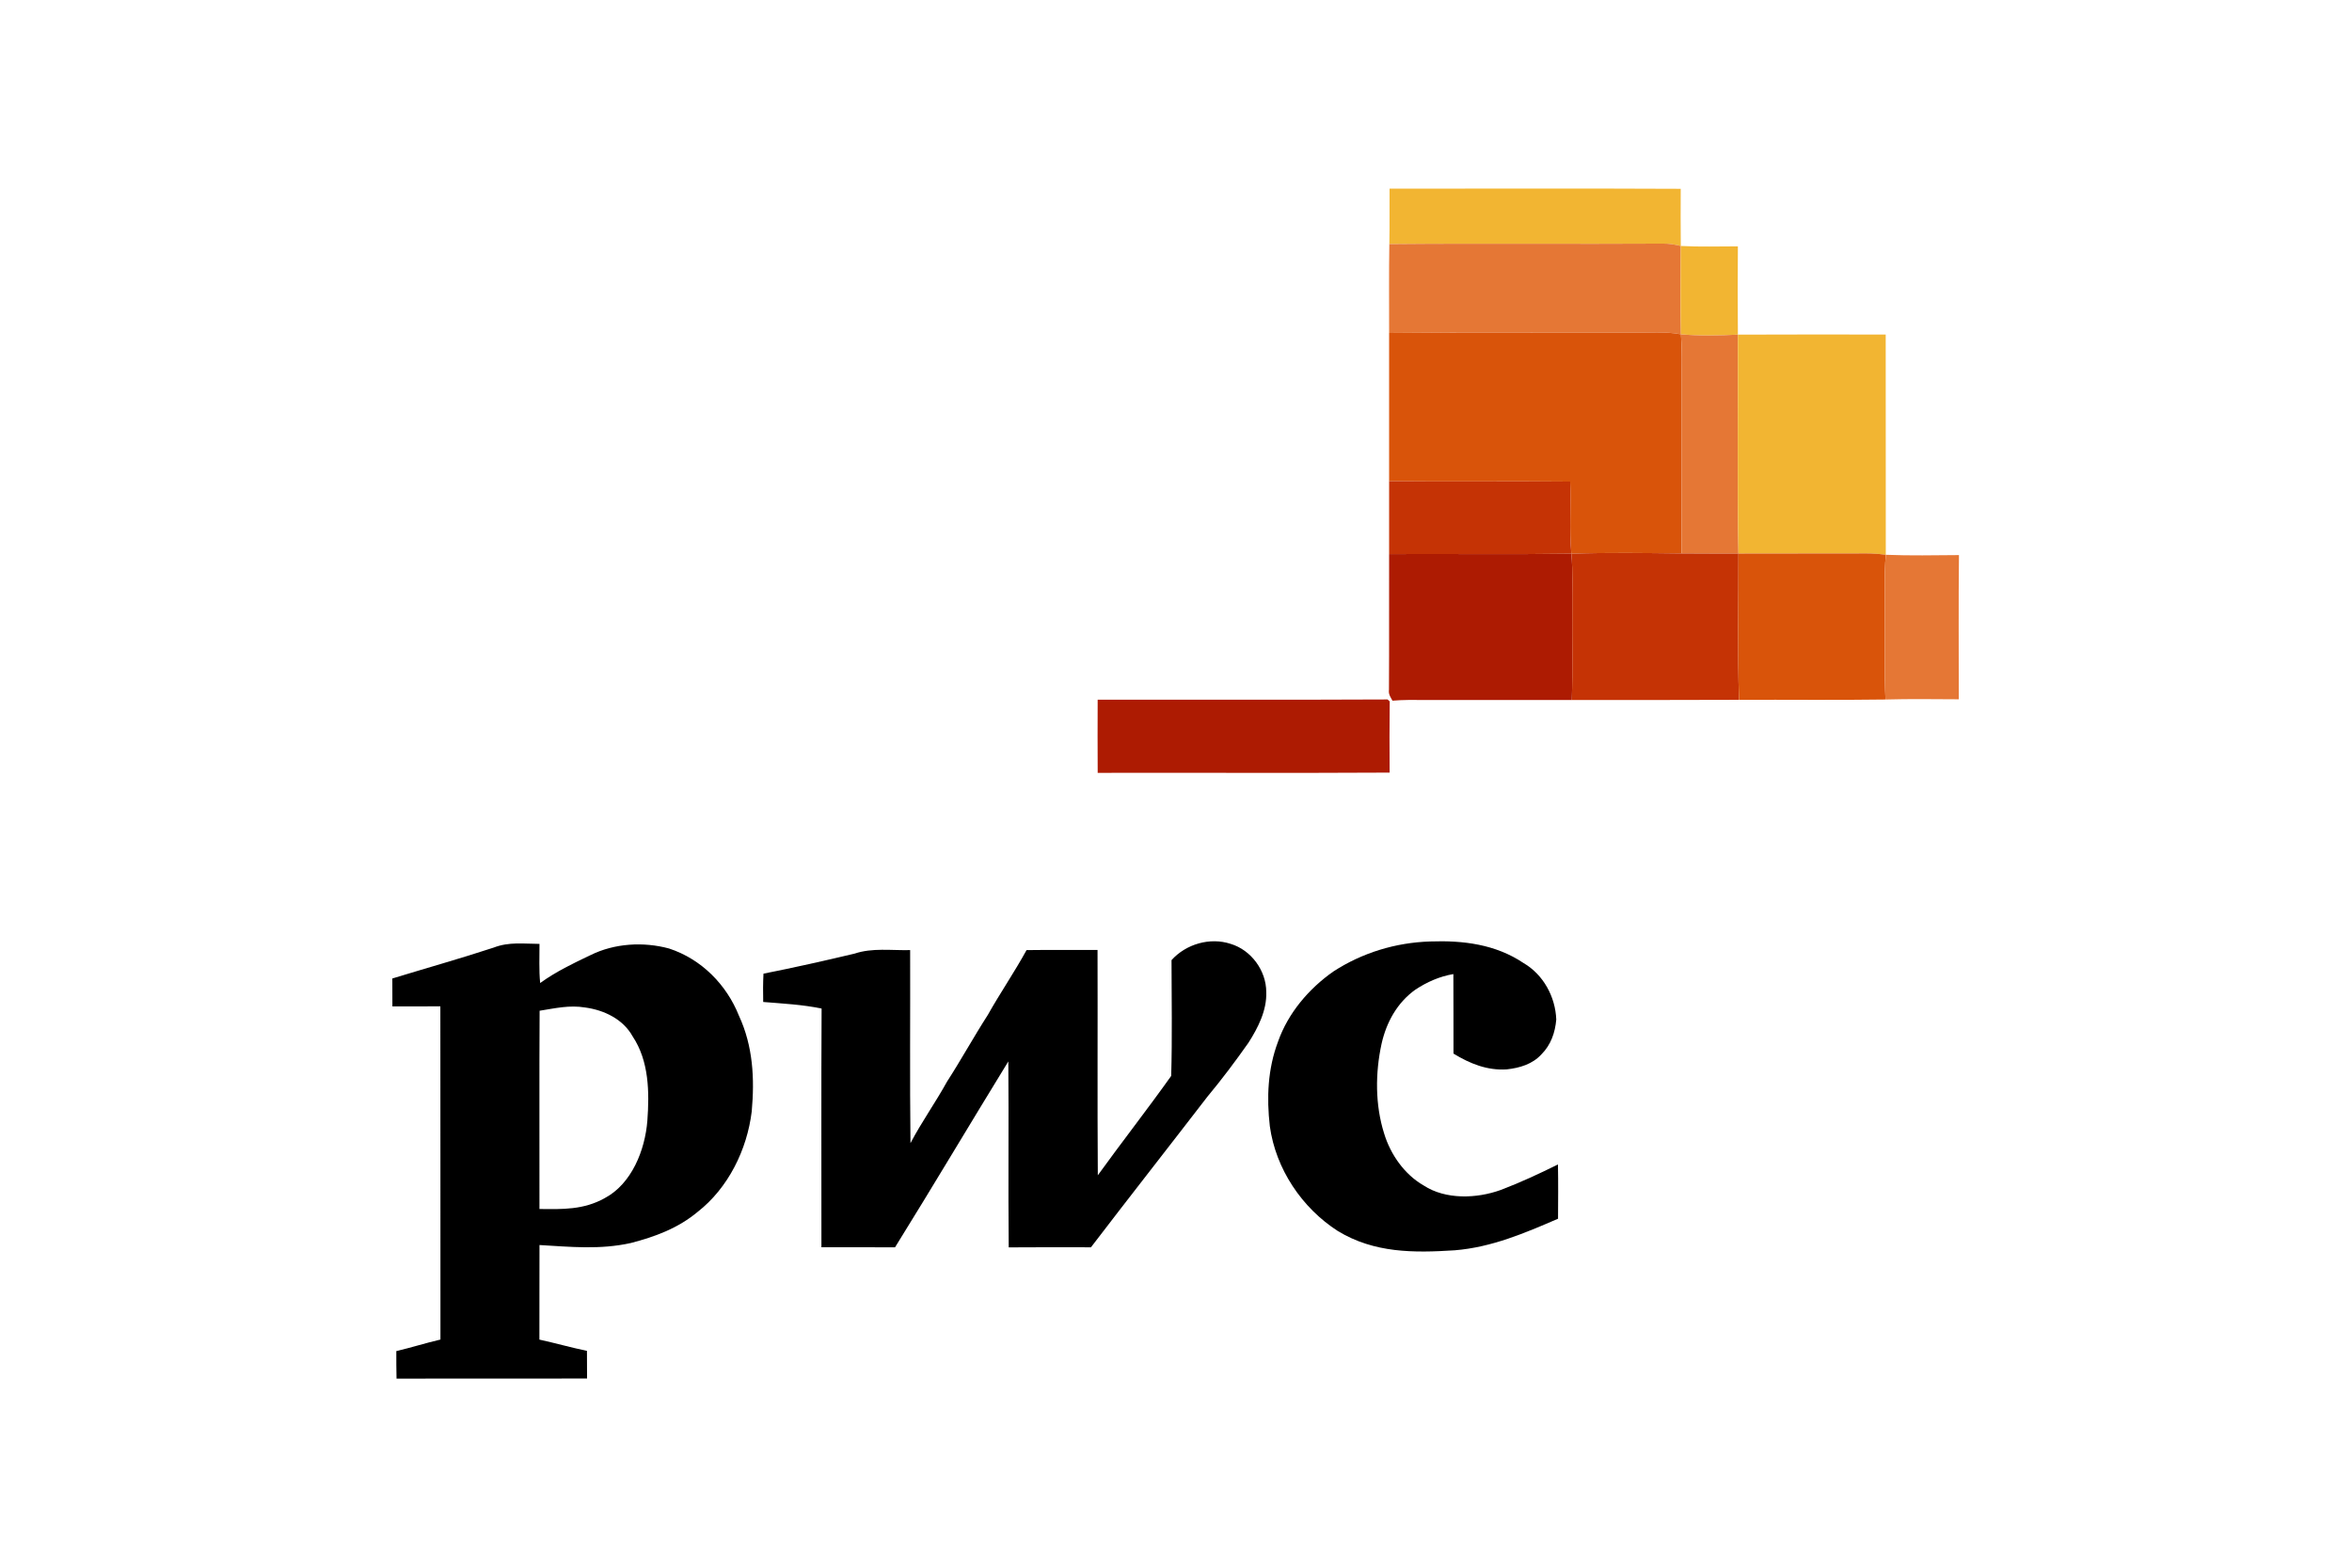
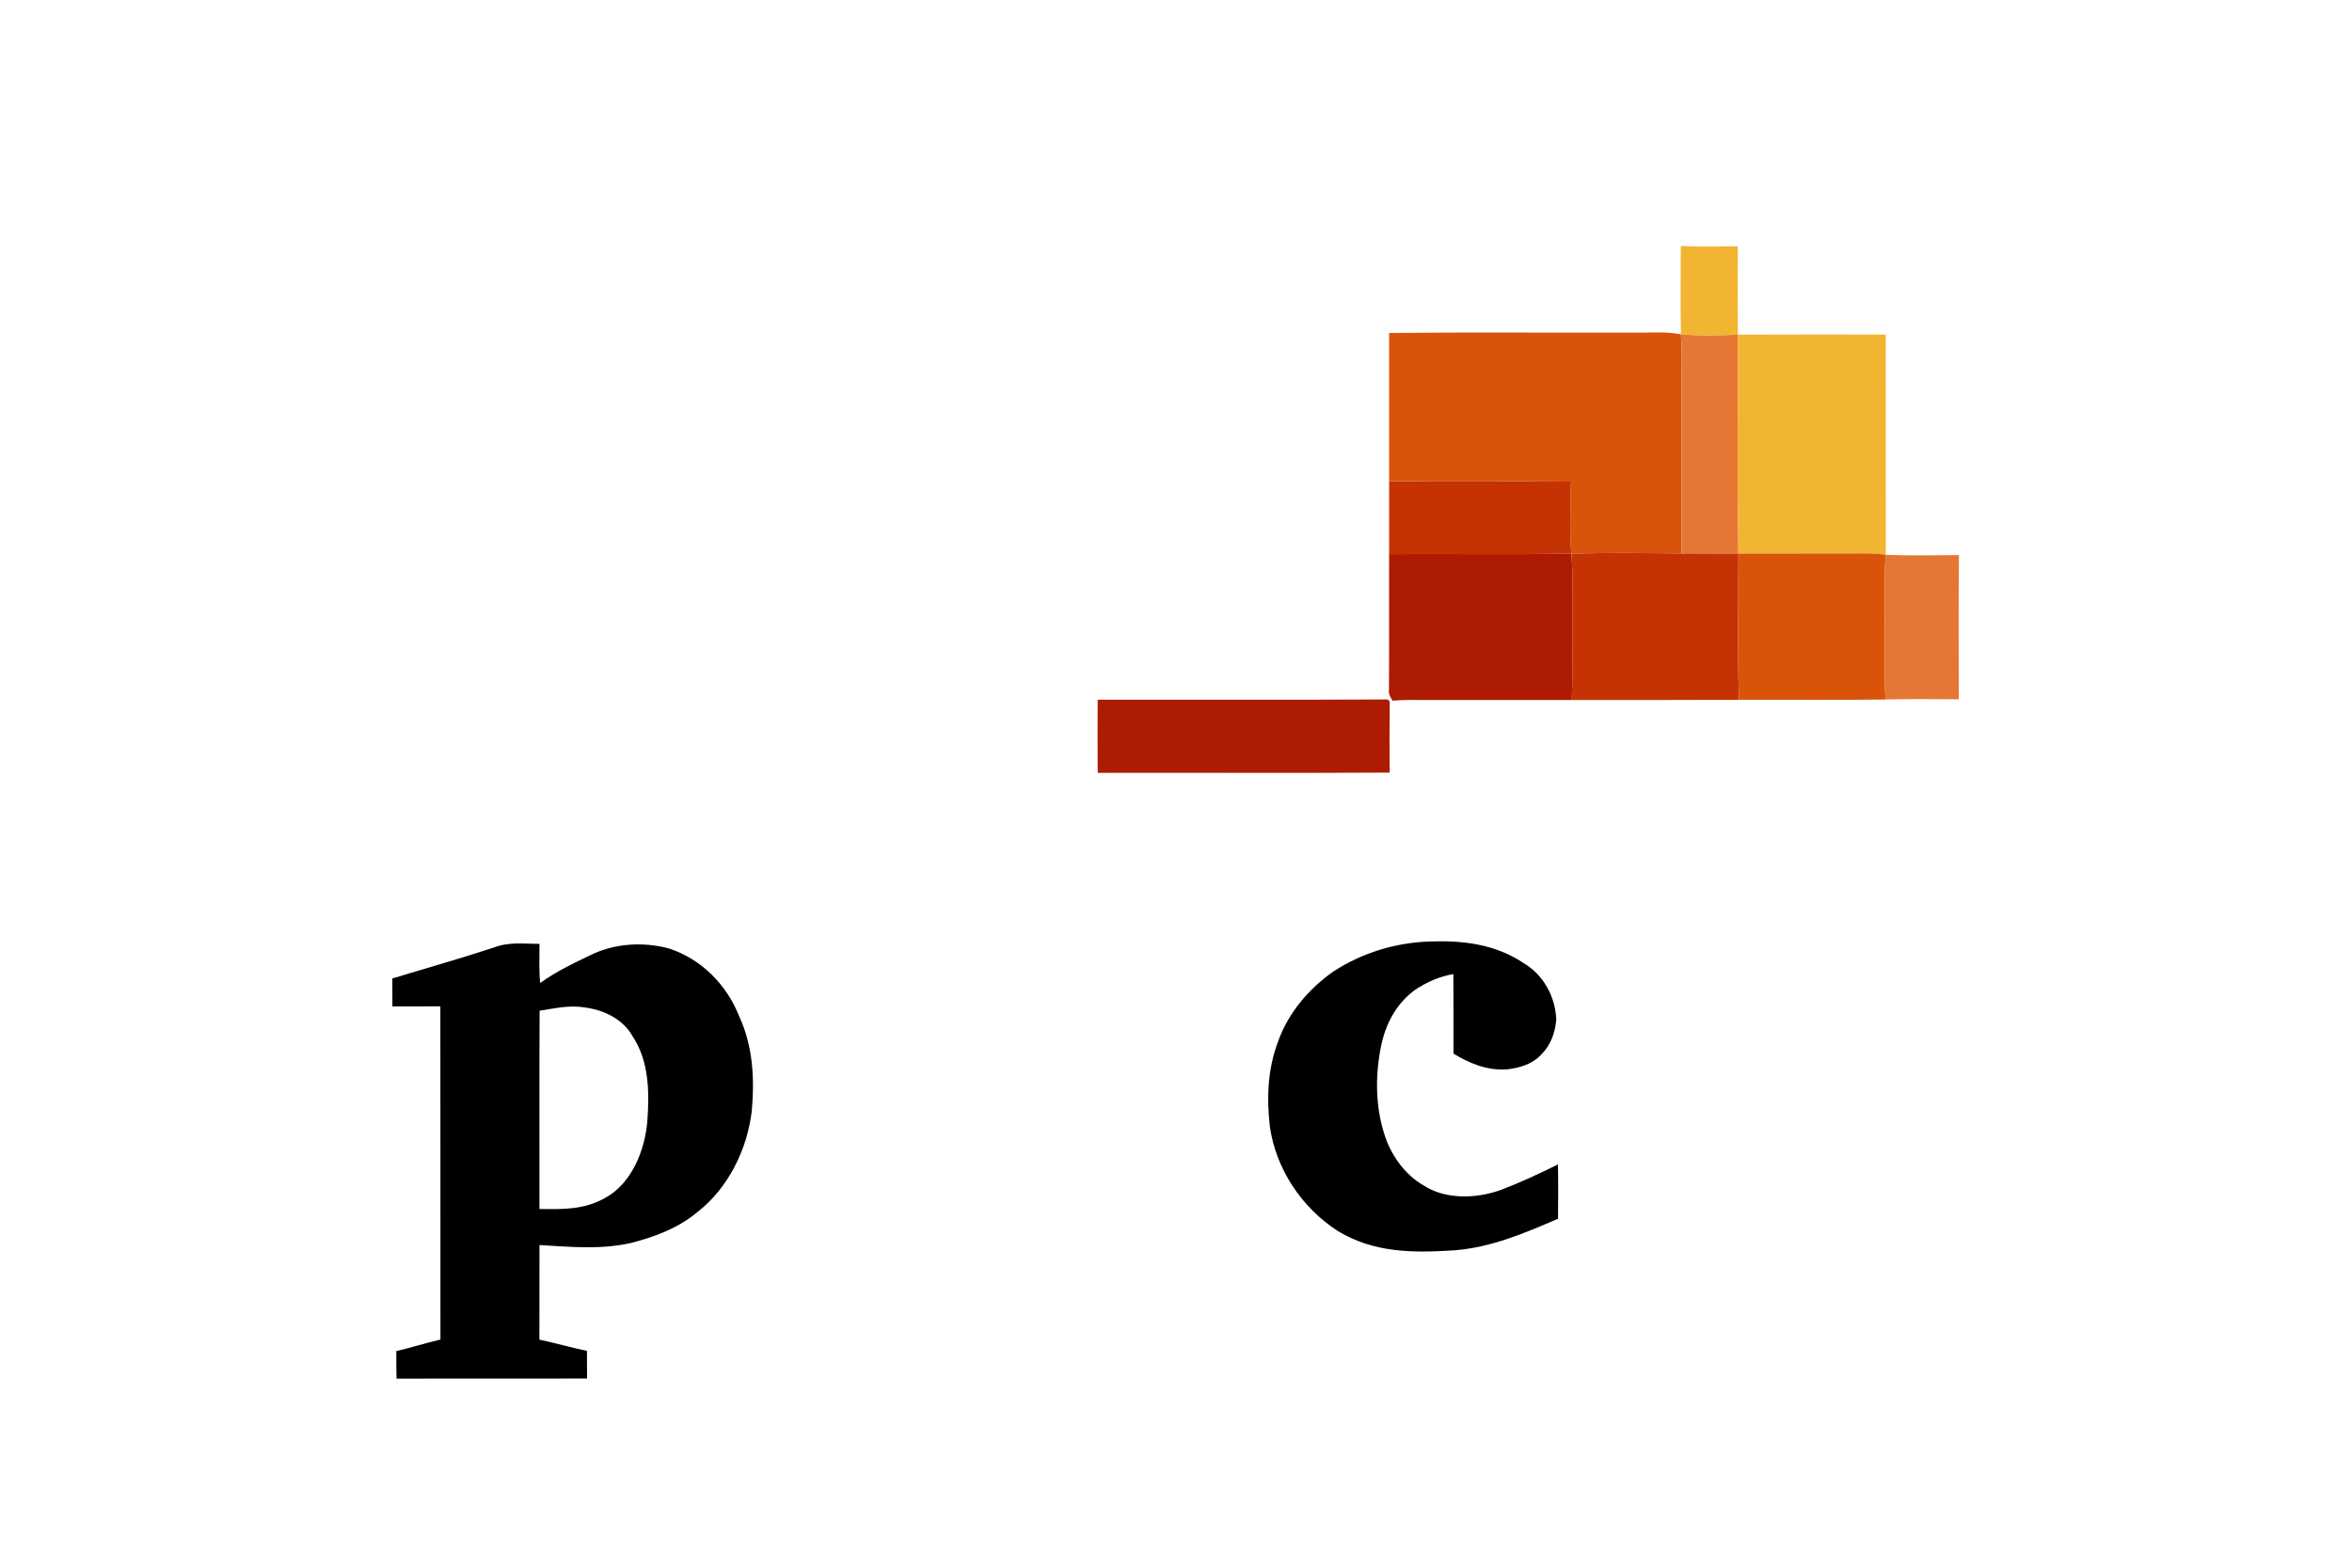
<svg xmlns="http://www.w3.org/2000/svg" width="600" height="400" viewBox="0 0 600 400" fill="none">
-   <path d="M354.477 48.133C379.234 48.133 404 48.055 428.758 48.172C428.742 53.031 428.711 57.891 428.773 62.758C427.266 62.391 425.773 62.133 424.219 62.156C400.953 62.297 377.68 62.063 354.422 62.281C354.523 57.563 354.438 52.852 354.477 48.133Z" fill="#F2B532" />
-   <path d="M354.422 62.281C377.679 62.062 400.953 62.296 424.218 62.156C425.773 62.132 427.265 62.39 428.773 62.757C428.757 70.273 428.656 77.789 428.812 85.304C424.601 84.507 420.718 84.953 416.406 84.867C395.726 84.921 375.039 84.734 354.367 84.96C354.39 77.398 354.289 69.835 354.422 62.281Z" fill="#E57735" />
  <path d="M428.773 62.758C433.617 63.023 438.484 62.852 443.336 62.859C443.281 70.367 443.273 77.875 443.336 85.383C438.508 85.633 433.633 85.734 428.812 85.305C428.656 77.789 428.758 70.273 428.773 62.758Z" fill="#F2B532" />
  <path d="M354.366 84.961C375.038 84.734 395.726 84.922 416.406 84.867C420.718 84.953 424.601 84.508 428.812 85.305C429.015 88.117 429.054 90.93 429.015 93.75C428.984 109.57 429.038 125.391 428.991 141.211C419.624 141.102 410.218 140.969 400.859 141.273C400.296 135.172 400.82 129.008 400.554 122.883C385.163 122.719 369.765 122.938 354.366 122.773C354.351 110.172 354.359 97.562 354.366 84.961Z" fill="#D9540A" />
  <path d="M428.812 85.305C433.633 85.734 438.508 85.633 443.336 85.383C443.422 103.992 443.141 122.633 443.477 141.242C438.648 141.219 433.82 141.273 428.992 141.211C429.039 125.391 428.984 109.57 429.016 93.75C429.055 90.93 429.016 88.117 428.812 85.305Z" fill="#E57735" />
  <path d="M443.336 85.383C455.906 85.32 468.477 85.352 481.047 85.359C481.086 104.094 481.039 122.828 481.07 141.555C478.531 141.172 475.992 141.164 473.437 141.219C463.453 141.25 453.461 141.195 443.477 141.242C443.141 122.633 443.422 103.992 443.336 85.383Z" fill="#F2B532" />
  <path d="M354.367 122.773C369.766 122.937 385.164 122.719 400.555 122.883C400.82 129.008 400.297 135.172 400.859 141.273C385.367 141.5 369.859 141.297 354.367 141.375C354.383 135.172 354.383 128.977 354.367 122.773Z" fill="#C53305" />
  <path d="M354.367 141.375C369.859 141.297 385.367 141.5 400.859 141.273C401.297 146.039 401.039 150.672 401.093 155.469C401.039 163.18 401.234 170.906 400.976 178.609C388.414 178.602 375.843 178.609 363.281 178.602C360.593 178.586 357.914 178.547 355.226 178.781C354.679 177.781 354.164 177.172 354.328 175.93C354.406 164.414 354.328 152.891 354.367 141.375Z" fill="#AD1B02" />
  <path d="M400.859 141.274C410.219 140.969 419.625 141.102 428.992 141.211C433.82 141.274 438.648 141.219 443.477 141.242C443.508 153.672 443.227 166.141 443.617 178.563C429.406 178.578 415.188 178.656 400.977 178.609C401.234 170.906 401.039 163.18 401.094 155.469C401.039 150.672 401.297 146.039 400.859 141.274Z" fill="#C53305" />
  <path d="M443.477 141.242C453.462 141.195 463.454 141.25 473.438 141.219C475.993 141.164 478.532 141.172 481.071 141.555C480.594 146.938 480.907 152.399 480.821 157.813C480.899 164.703 480.649 171.602 480.993 178.484C468.54 178.664 456.071 178.508 443.618 178.563C443.227 166.141 443.508 153.672 443.477 141.242Z" fill="#D9540A" />
  <path d="M481.071 141.555C487.282 141.813 493.524 141.672 499.735 141.633C499.602 153.898 499.696 166.164 499.688 178.43C493.462 178.406 487.22 178.305 480.993 178.484C480.649 171.602 480.899 164.703 480.821 157.812C480.907 152.398 480.595 146.937 481.071 141.555Z" fill="#E57735" />
  <path d="M280.016 178.523C304.664 178.492 329.328 178.594 353.977 178.469C354.156 178.633 354.336 178.805 354.523 178.969C354.438 185.023 354.461 191.078 354.5 197.133C329.688 197.273 304.844 197.141 280.023 197.195C279.984 190.977 279.992 184.742 280.016 178.523Z" fill="#AD1B02" />
  <path d="M364.843 240.219C373.265 239.914 381.523 240.938 388.663 245.727C393.718 248.68 396.788 254.344 397.007 260.133C396.726 263.438 395.632 266.618 393.241 269C390.96 271.524 387.671 272.493 384.39 272.852C379.398 273.188 374.96 271.383 370.788 268.829C370.757 262.063 370.812 255.297 370.757 248.539C367.249 249.125 363.999 250.571 361.046 252.524C356.421 255.844 353.679 260.829 352.445 266.305C350.82 273.758 350.781 281.899 353.093 289.211C354.71 294.555 358.281 299.672 363.179 302.477C368.781 306.141 376.695 305.836 382.788 303.641C387.812 301.743 392.624 299.493 397.437 297.118C397.523 301.735 397.491 306.352 397.46 310.961C388.882 314.664 380.538 318.243 371.124 319.016C360.593 319.696 350.601 319.735 341.296 314.11C332.109 308.204 325.445 298.258 323.937 287.368C323.093 280.047 323.406 272.743 326.023 265.789C328.585 258.5 333.866 252.282 340.148 247.875C347.546 243.079 356.038 240.5 364.843 240.219Z" fill="black" />
-   <path d="M313.929 240.828C319.172 242.39 323.031 247.664 323.023 253.117C323.203 257.773 320.922 262.25 318.476 266.07C315.156 270.781 311.703 275.398 308.015 279.82C298.179 292.601 288.093 305.445 278.304 318.25C271.312 318.25 264.32 318.203 257.328 318.273C257.164 302.461 257.367 286.64 257.226 270.828C247.547 286.586 238.086 302.539 228.328 318.25C222.07 318.234 215.812 318.242 209.547 318.242C209.57 297.937 209.476 277.633 209.593 257.336C204.718 256.32 199.656 256.062 194.695 255.656C194.64 253.242 194.64 250.836 194.765 248.429C202.508 246.906 210.343 245.14 218.023 243.312C222.531 241.804 227.265 242.531 232.179 242.422C232.234 258.836 232.07 275.258 232.265 291.672C235.101 286.281 238.648 281.312 241.593 275.976C245.195 270.398 248.383 264.578 251.976 258.992C255.133 253.375 258.773 248.07 261.875 242.422C267.914 242.336 273.953 242.414 279.984 242.383C280.047 261.547 279.922 280.711 280.054 299.875C286.148 291.445 292.758 282.976 298.773 274.523C299.062 264.758 298.867 254.765 298.859 244.976C302.547 240.875 308.672 239.094 313.929 240.828Z" fill="black" />
  <path d="M125.93 241.782C129.836 240.267 133.555 240.821 137.625 240.837C137.648 244.181 137.461 247.485 137.797 250.821C141.758 247.954 146.242 245.782 150.656 243.696C156.758 240.673 164.156 240.243 170.688 242.017C178.906 244.712 185.336 251.196 188.516 259.188C192.101 266.946 192.523 275.196 191.766 283.603C190.578 293.352 185.781 303.126 177.945 309.235C172.969 313.384 167.117 315.556 160.93 317.157C153.055 318.907 145.555 318.134 137.625 317.673C137.586 325.712 137.633 333.759 137.602 341.806C141.664 342.688 145.664 343.837 149.734 344.681C149.758 347.032 149.75 349.376 149.758 351.72C133.555 351.798 117.359 351.704 101.156 351.767C101.102 349.423 101.094 347.079 101.102 344.735C104.883 343.845 108.578 342.673 112.359 341.79C112.328 313.454 112.383 285.118 112.336 256.774C108.258 256.782 104.18 256.782 100.102 256.782C100.102 254.407 100.102 252.04 100.086 249.665C108.695 247.024 117.367 244.603 125.93 241.782ZM149.312 257.071C145.25 256.399 141.648 257.259 137.656 257.892C137.555 274.751 137.641 291.618 137.617 308.478C143.523 308.556 148.899 308.704 154.242 305.72C161.172 302.048 164.547 293.423 165.141 285.993C165.68 278.696 165.586 270.735 161.375 264.415C158.945 260.04 154.117 257.728 149.312 257.071Z" fill="black" />
</svg>